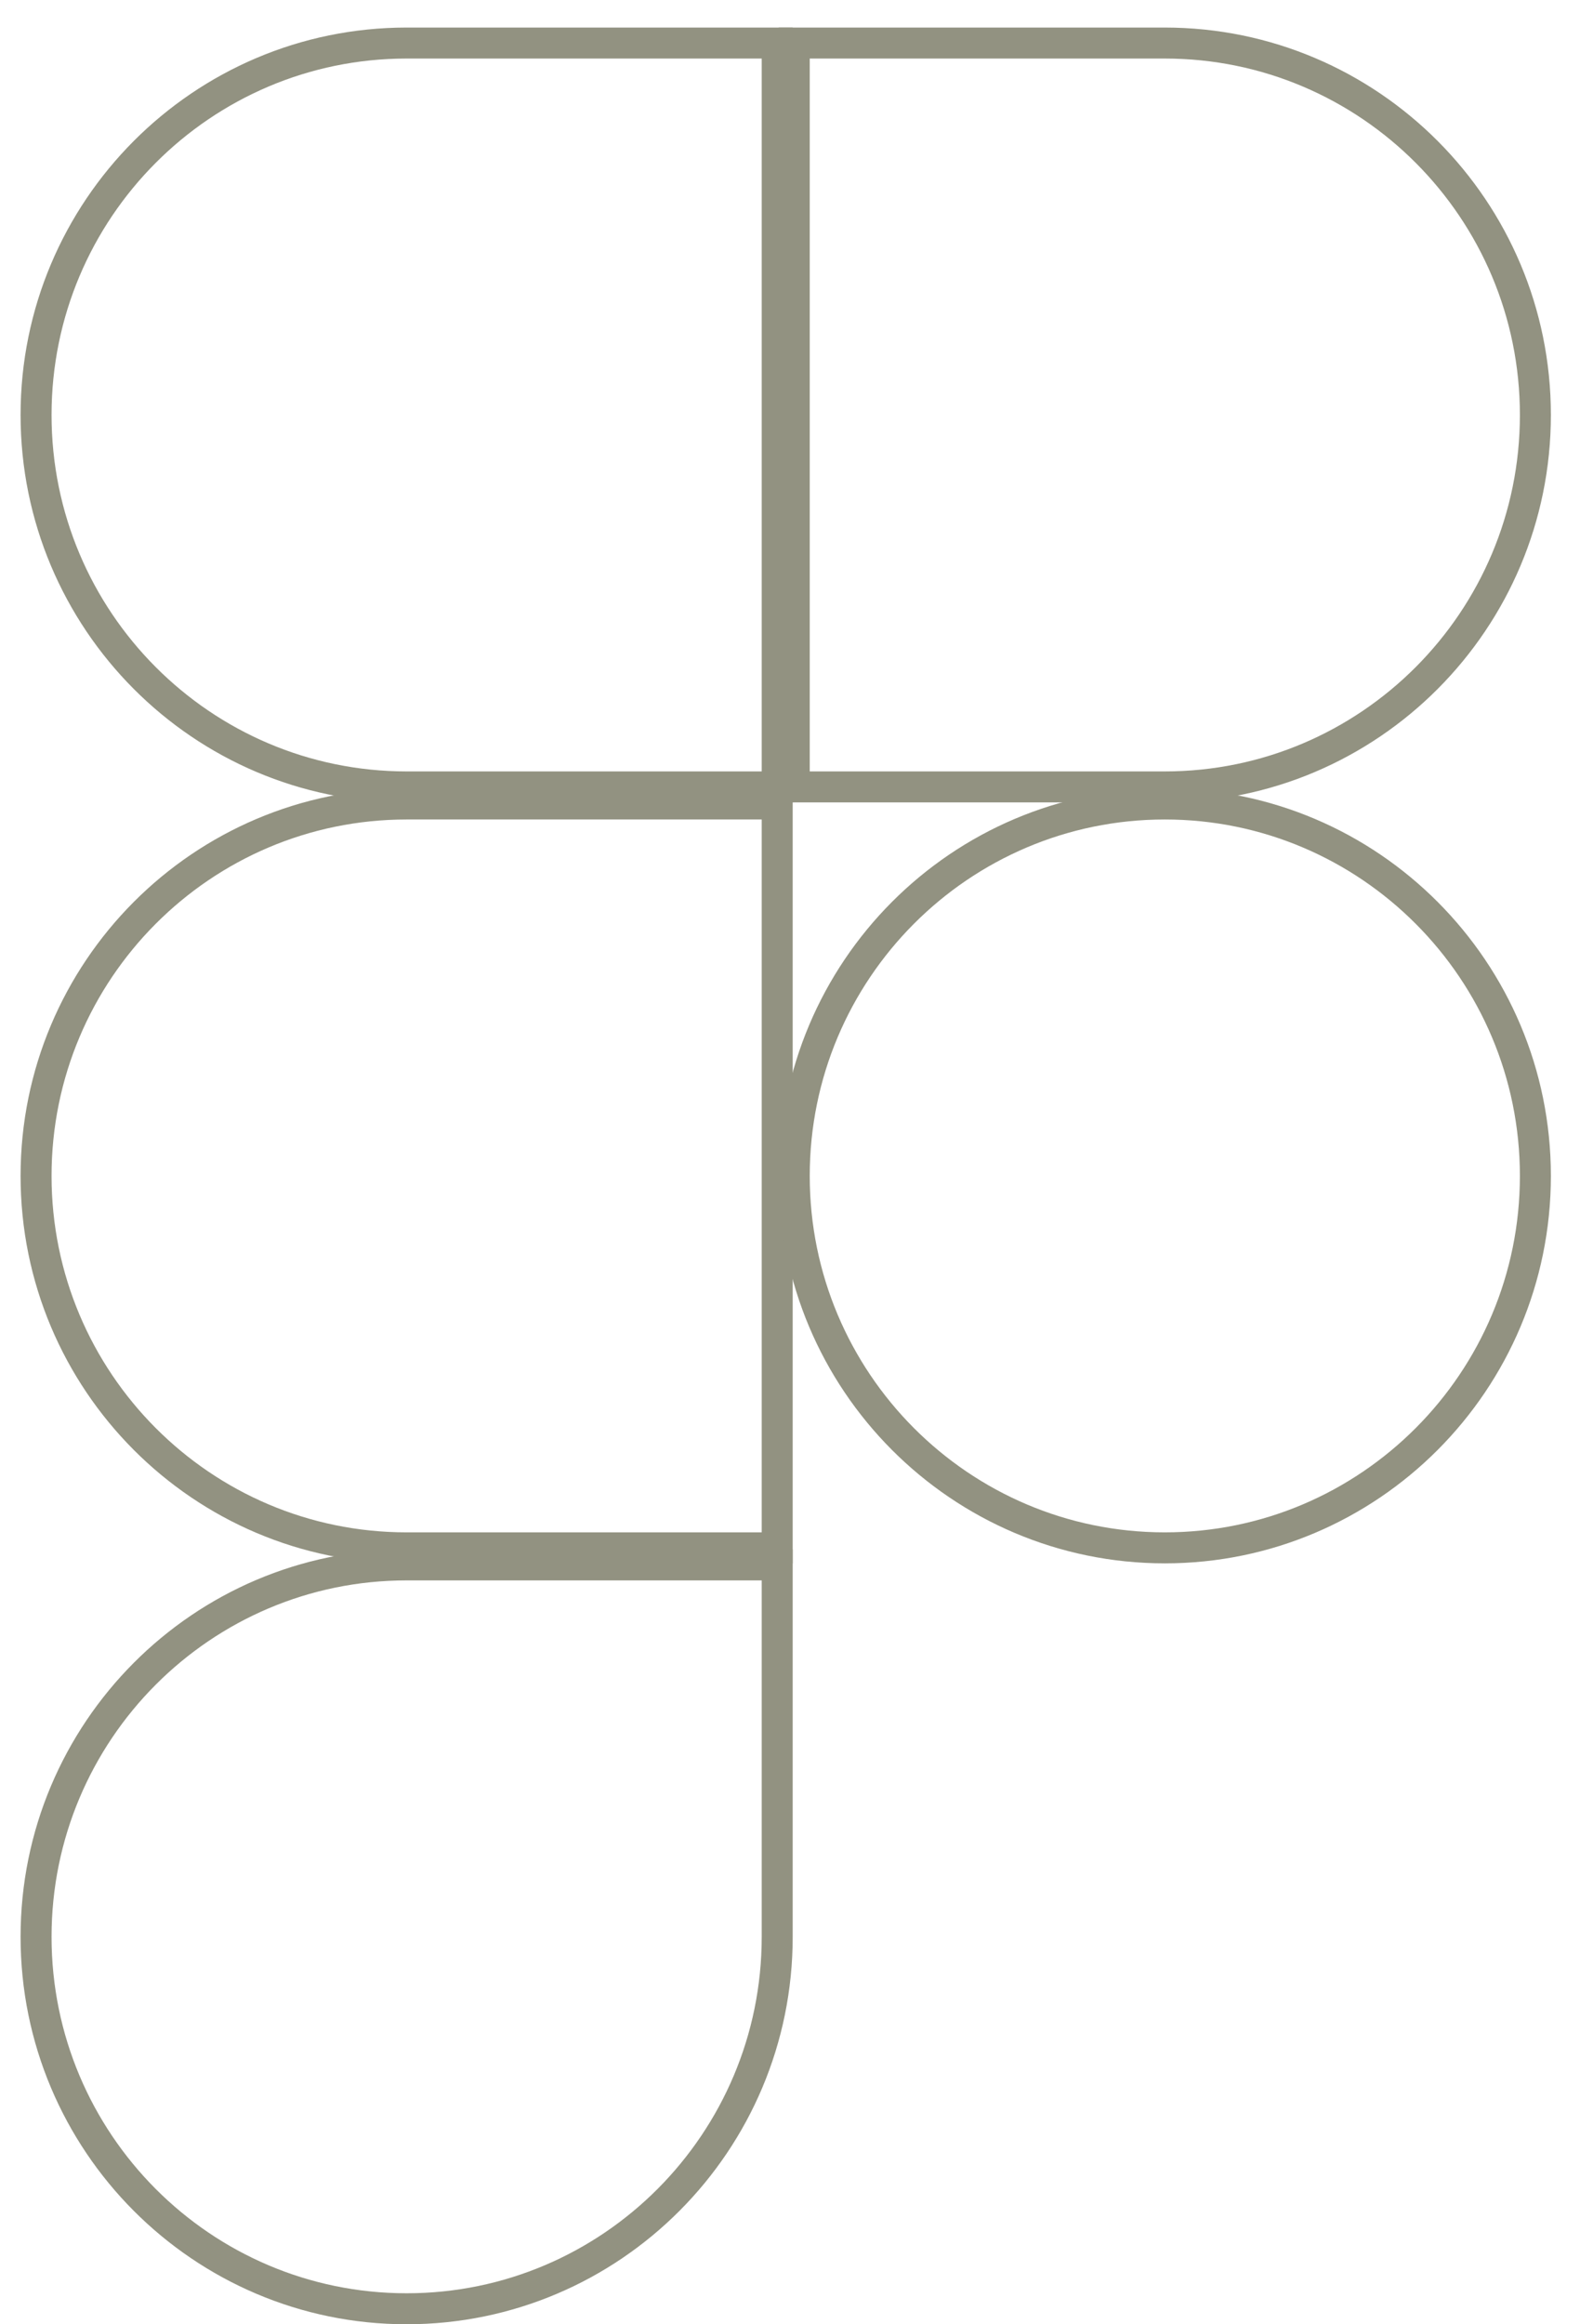
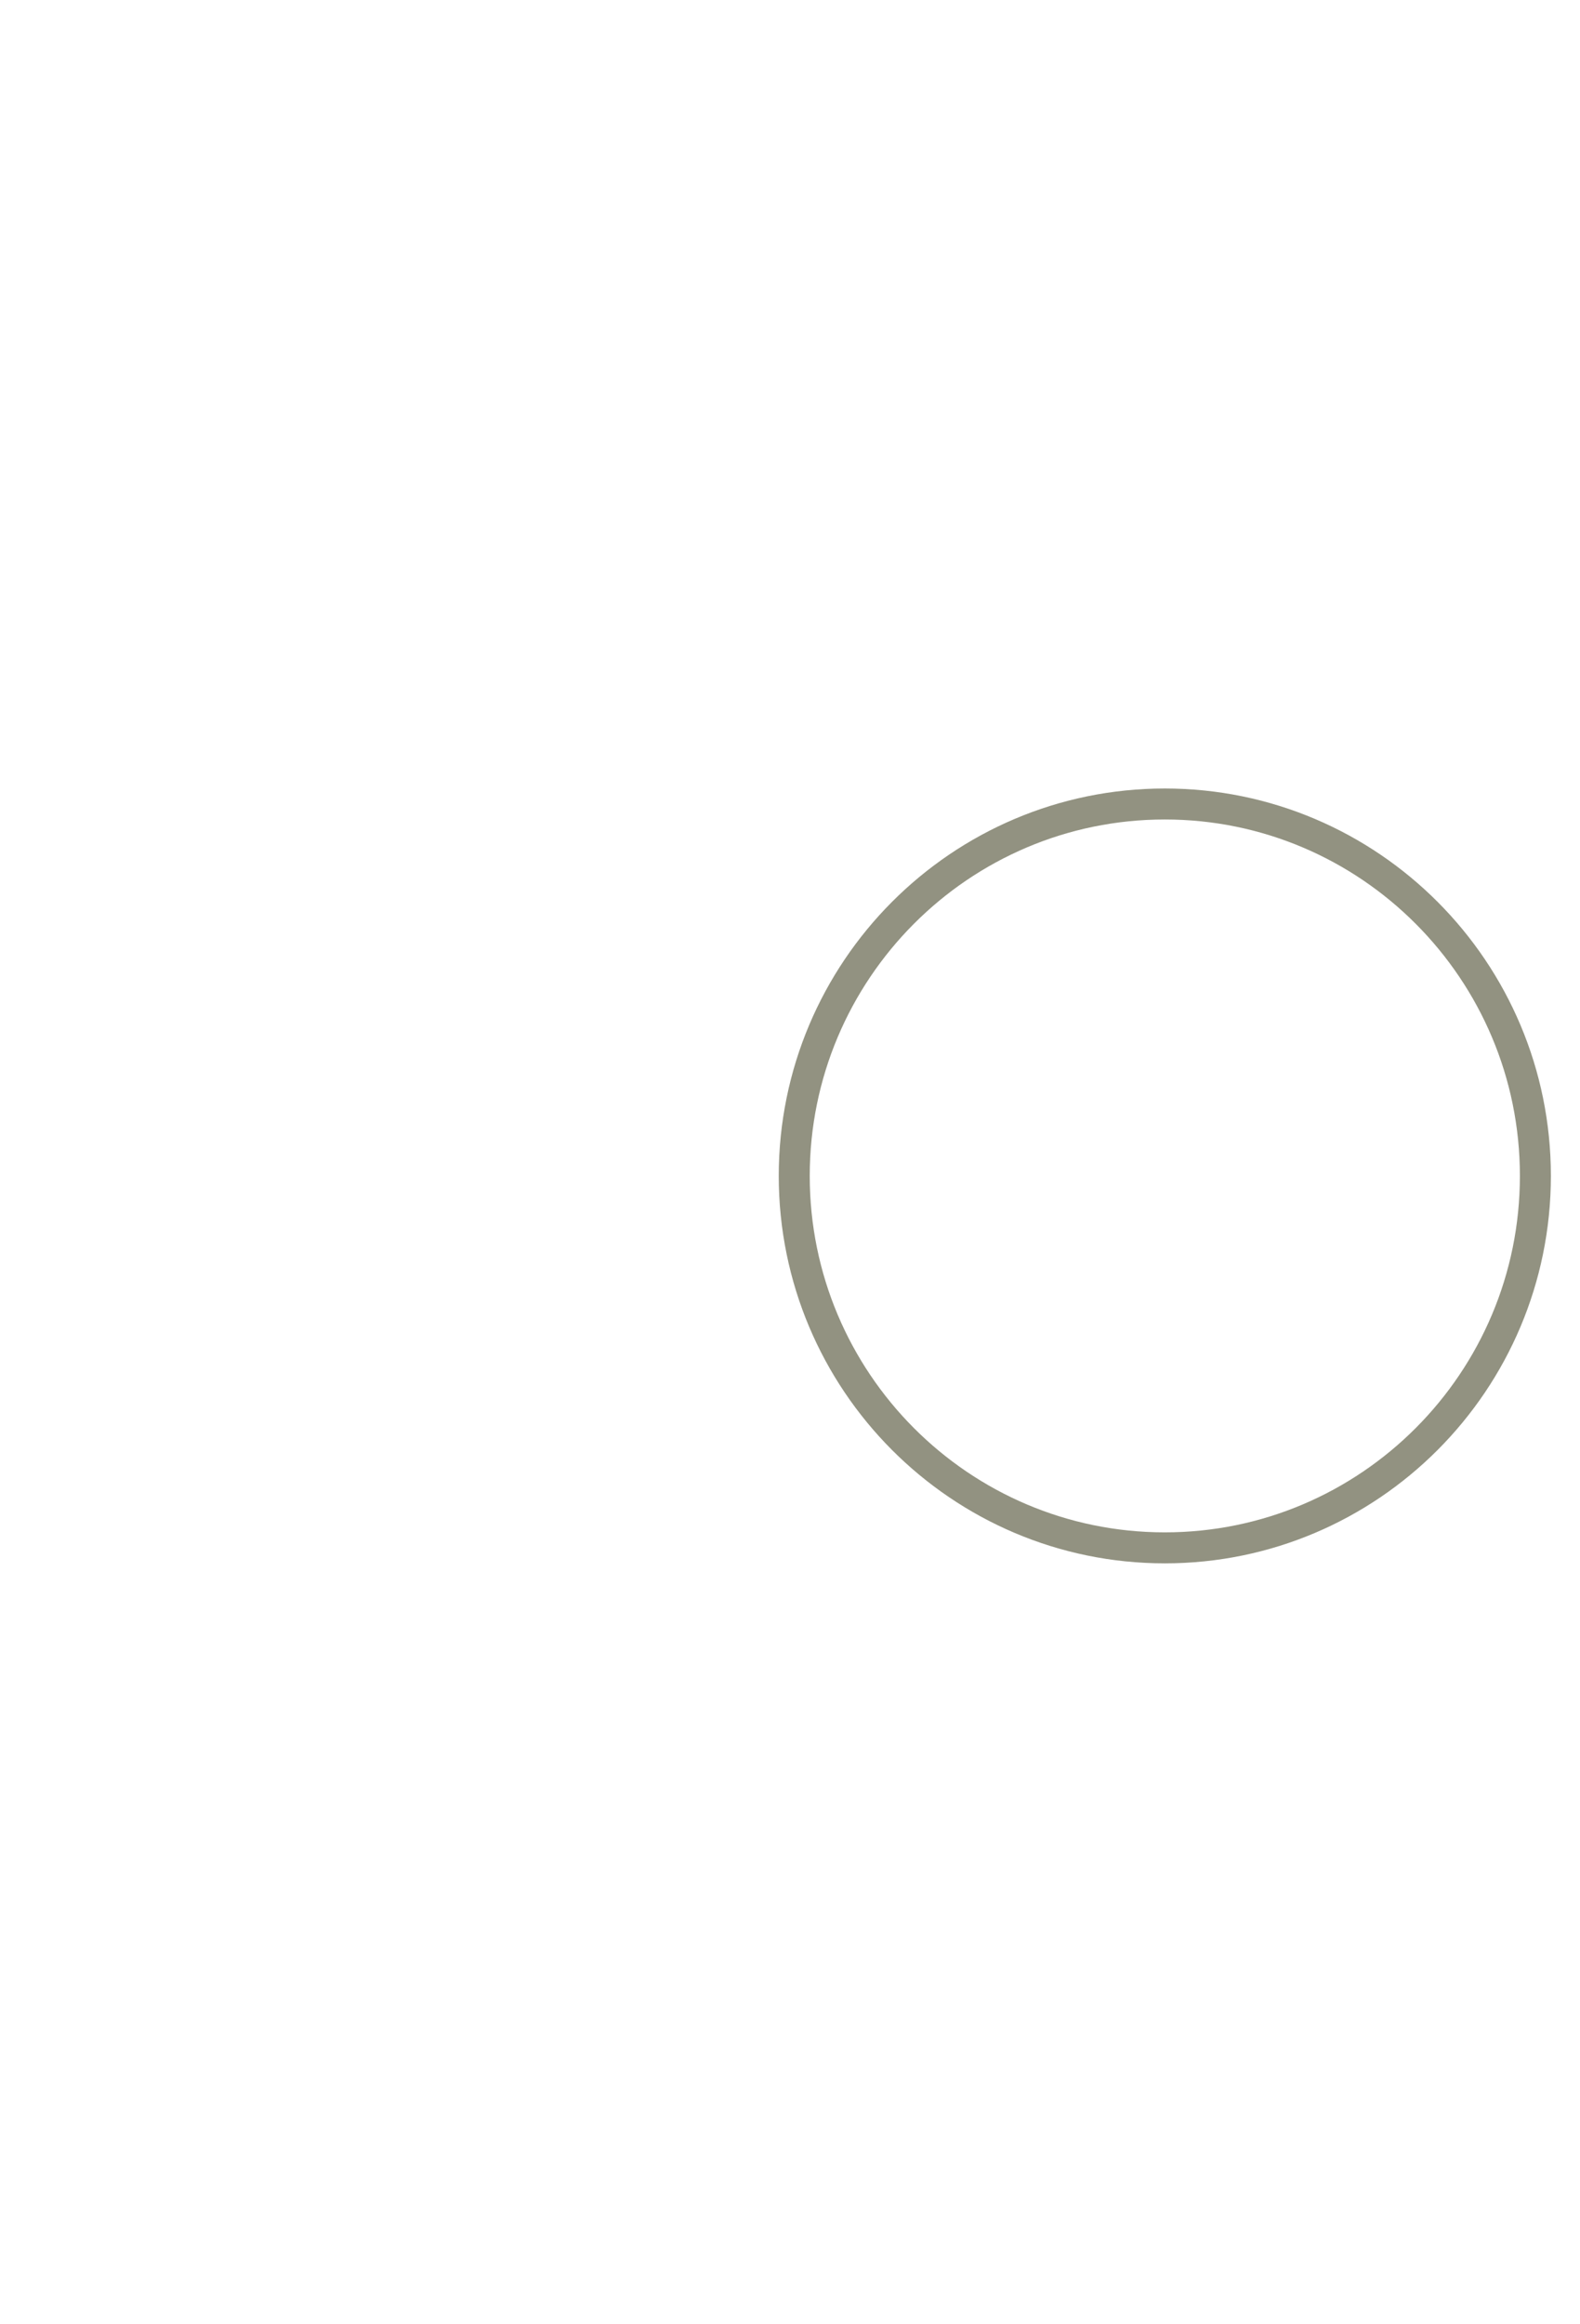
<svg xmlns="http://www.w3.org/2000/svg" width="51" height="75" viewBox="0 0 51 75" fill="none">
-   <path d="M1.164 13.39C1.164 6.764 6.524 1.389 13.126 1.389H25.087V25.392H13.126C6.524 25.392 1.164 20.016 1.164 13.39Z" stroke="#929281" />
-   <path d="M1.164 37.945C1.164 31.319 6.524 25.943 13.126 25.943H25.087V49.946H13.126C6.524 49.946 1.164 44.571 1.164 37.945Z" stroke="#929281" />
-   <path d="M25.087 62.498C25.087 69.124 19.727 74.499 13.126 74.499C6.524 74.499 1.164 69.124 1.164 62.498C1.164 55.871 6.524 50.496 13.126 50.496H25.087V62.498Z" stroke="#929281" />
-   <path d="M25.637 1.389H37.598C44.199 1.389 49.56 6.764 49.56 13.39C49.56 20.016 44.199 25.392 37.598 25.392H25.637V1.389Z" stroke="#929281" />
  <path d="M49.56 37.945C49.56 44.571 44.199 49.946 37.598 49.946C30.997 49.946 25.637 44.571 25.637 37.945C25.637 31.319 30.997 25.943 37.598 25.943C44.199 25.943 49.56 31.319 49.56 37.945Z" stroke="#929281" />
</svg>